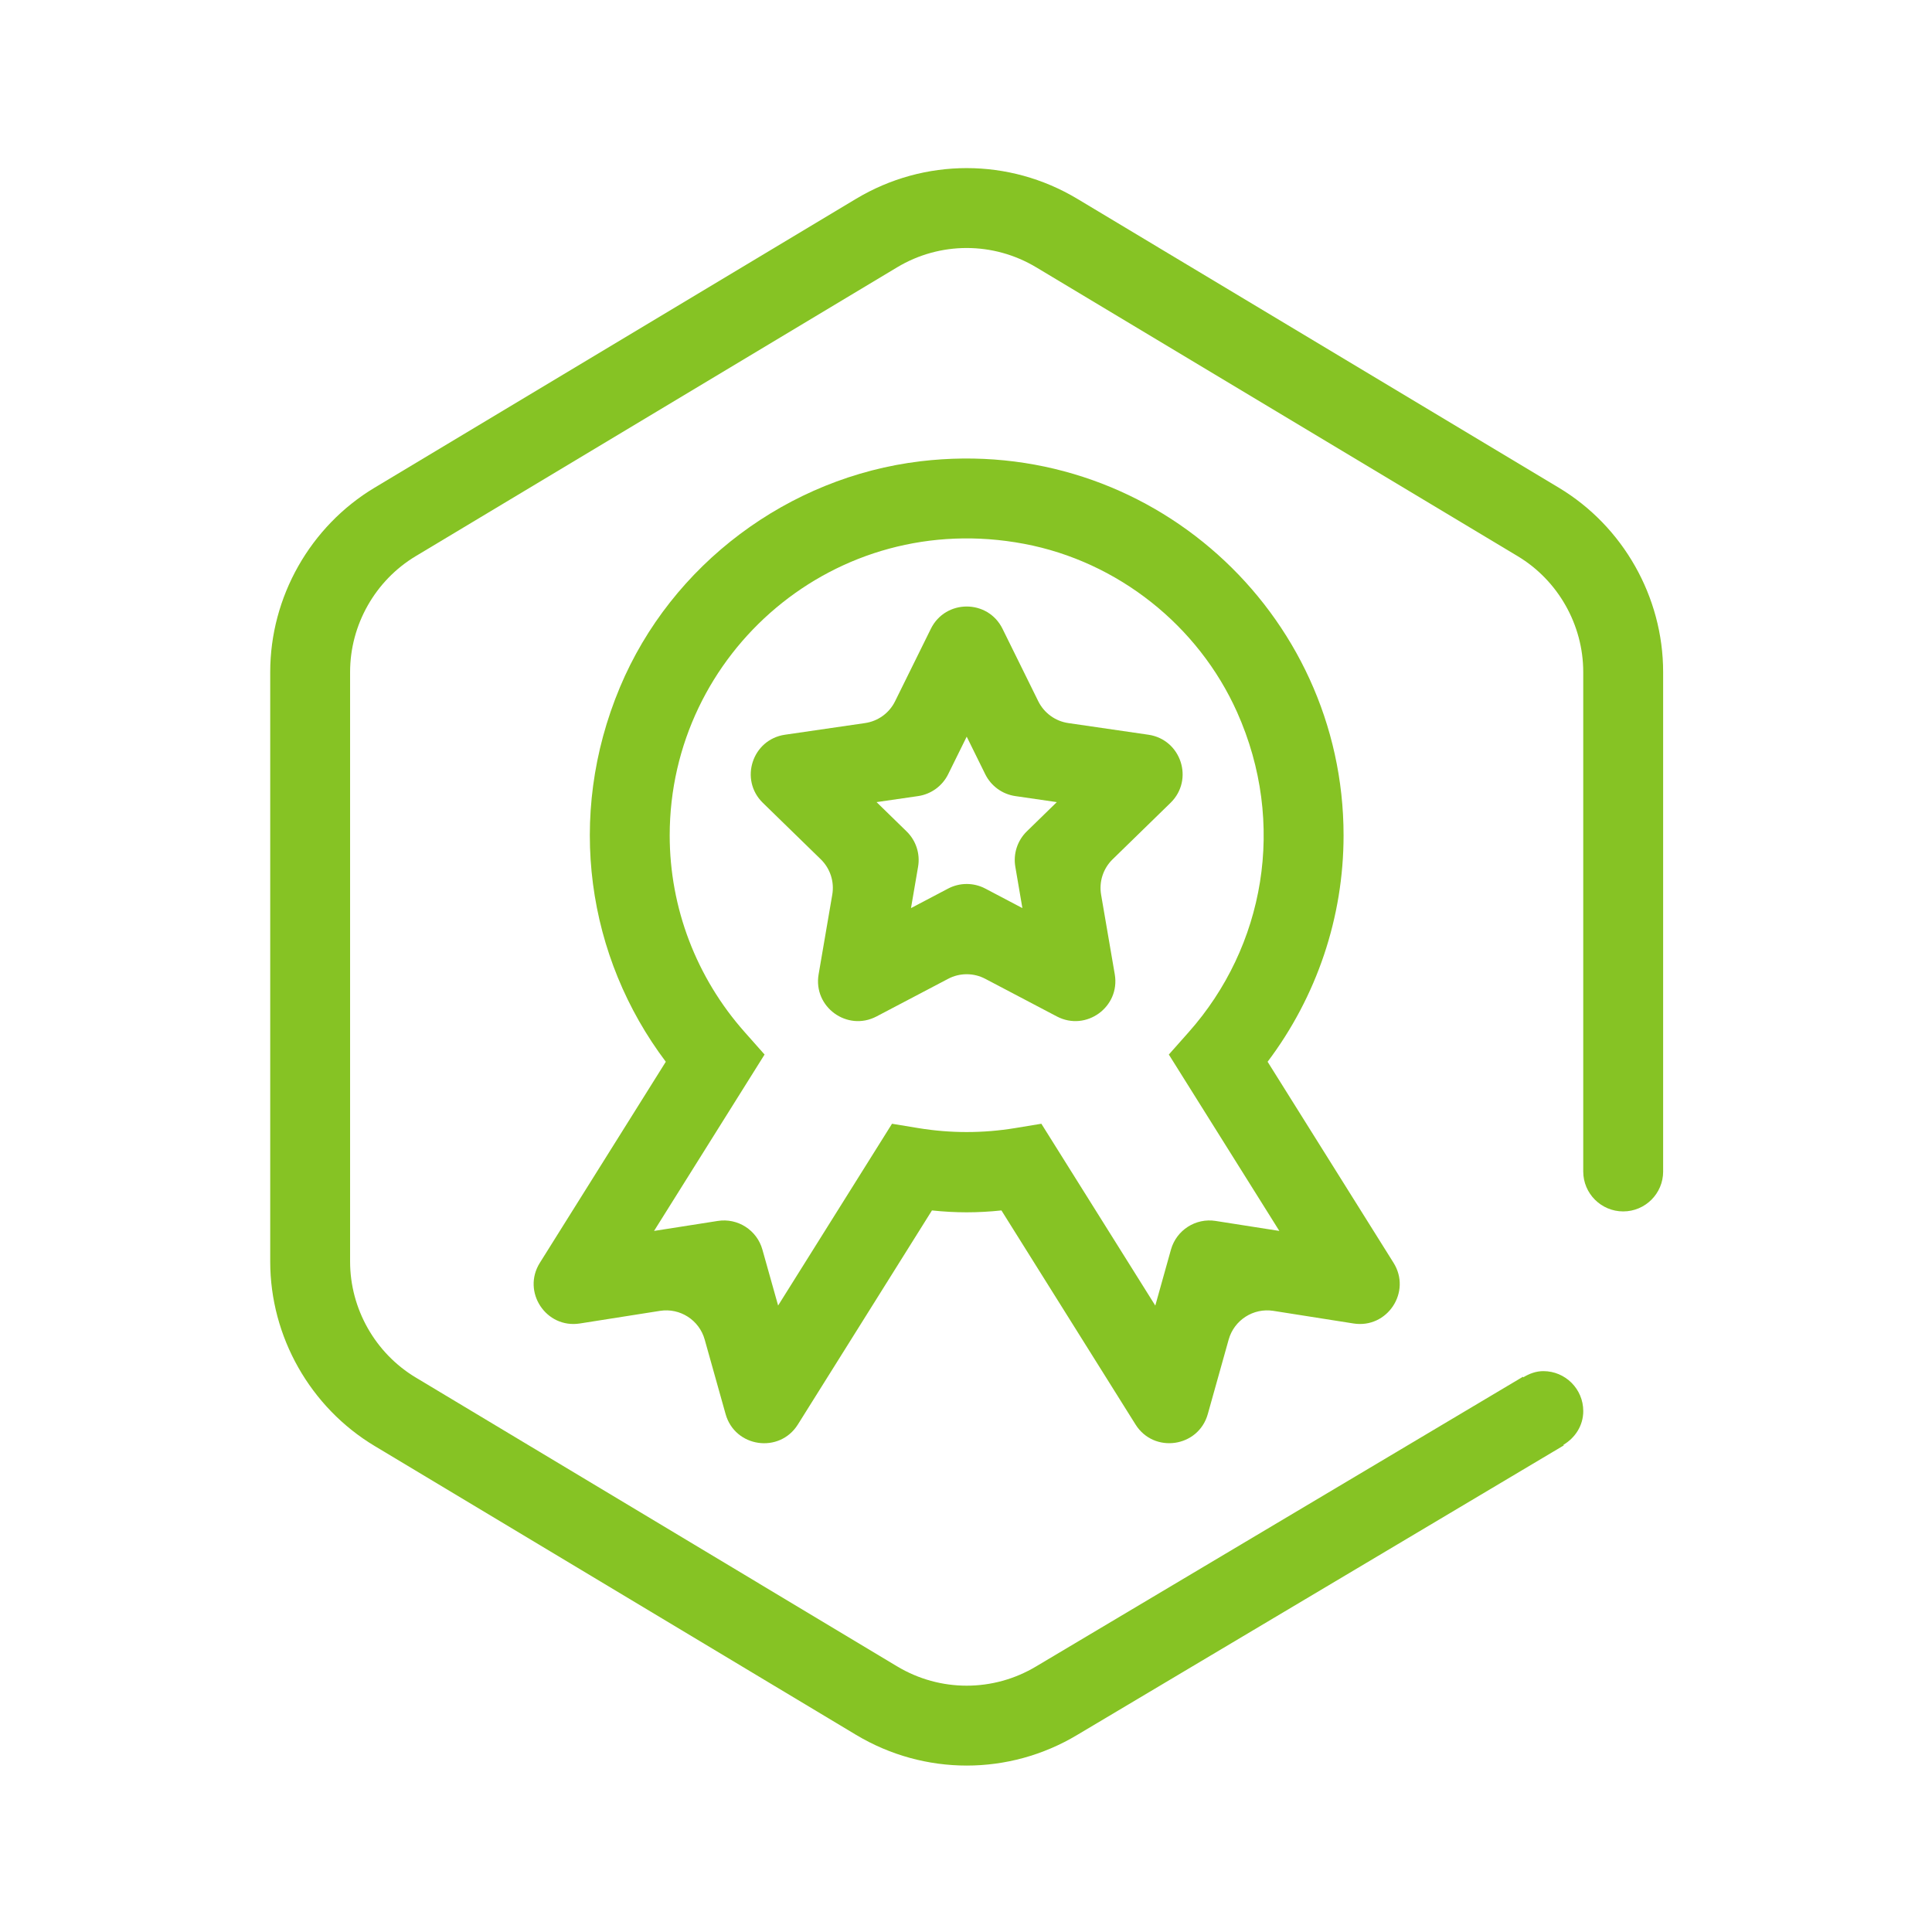
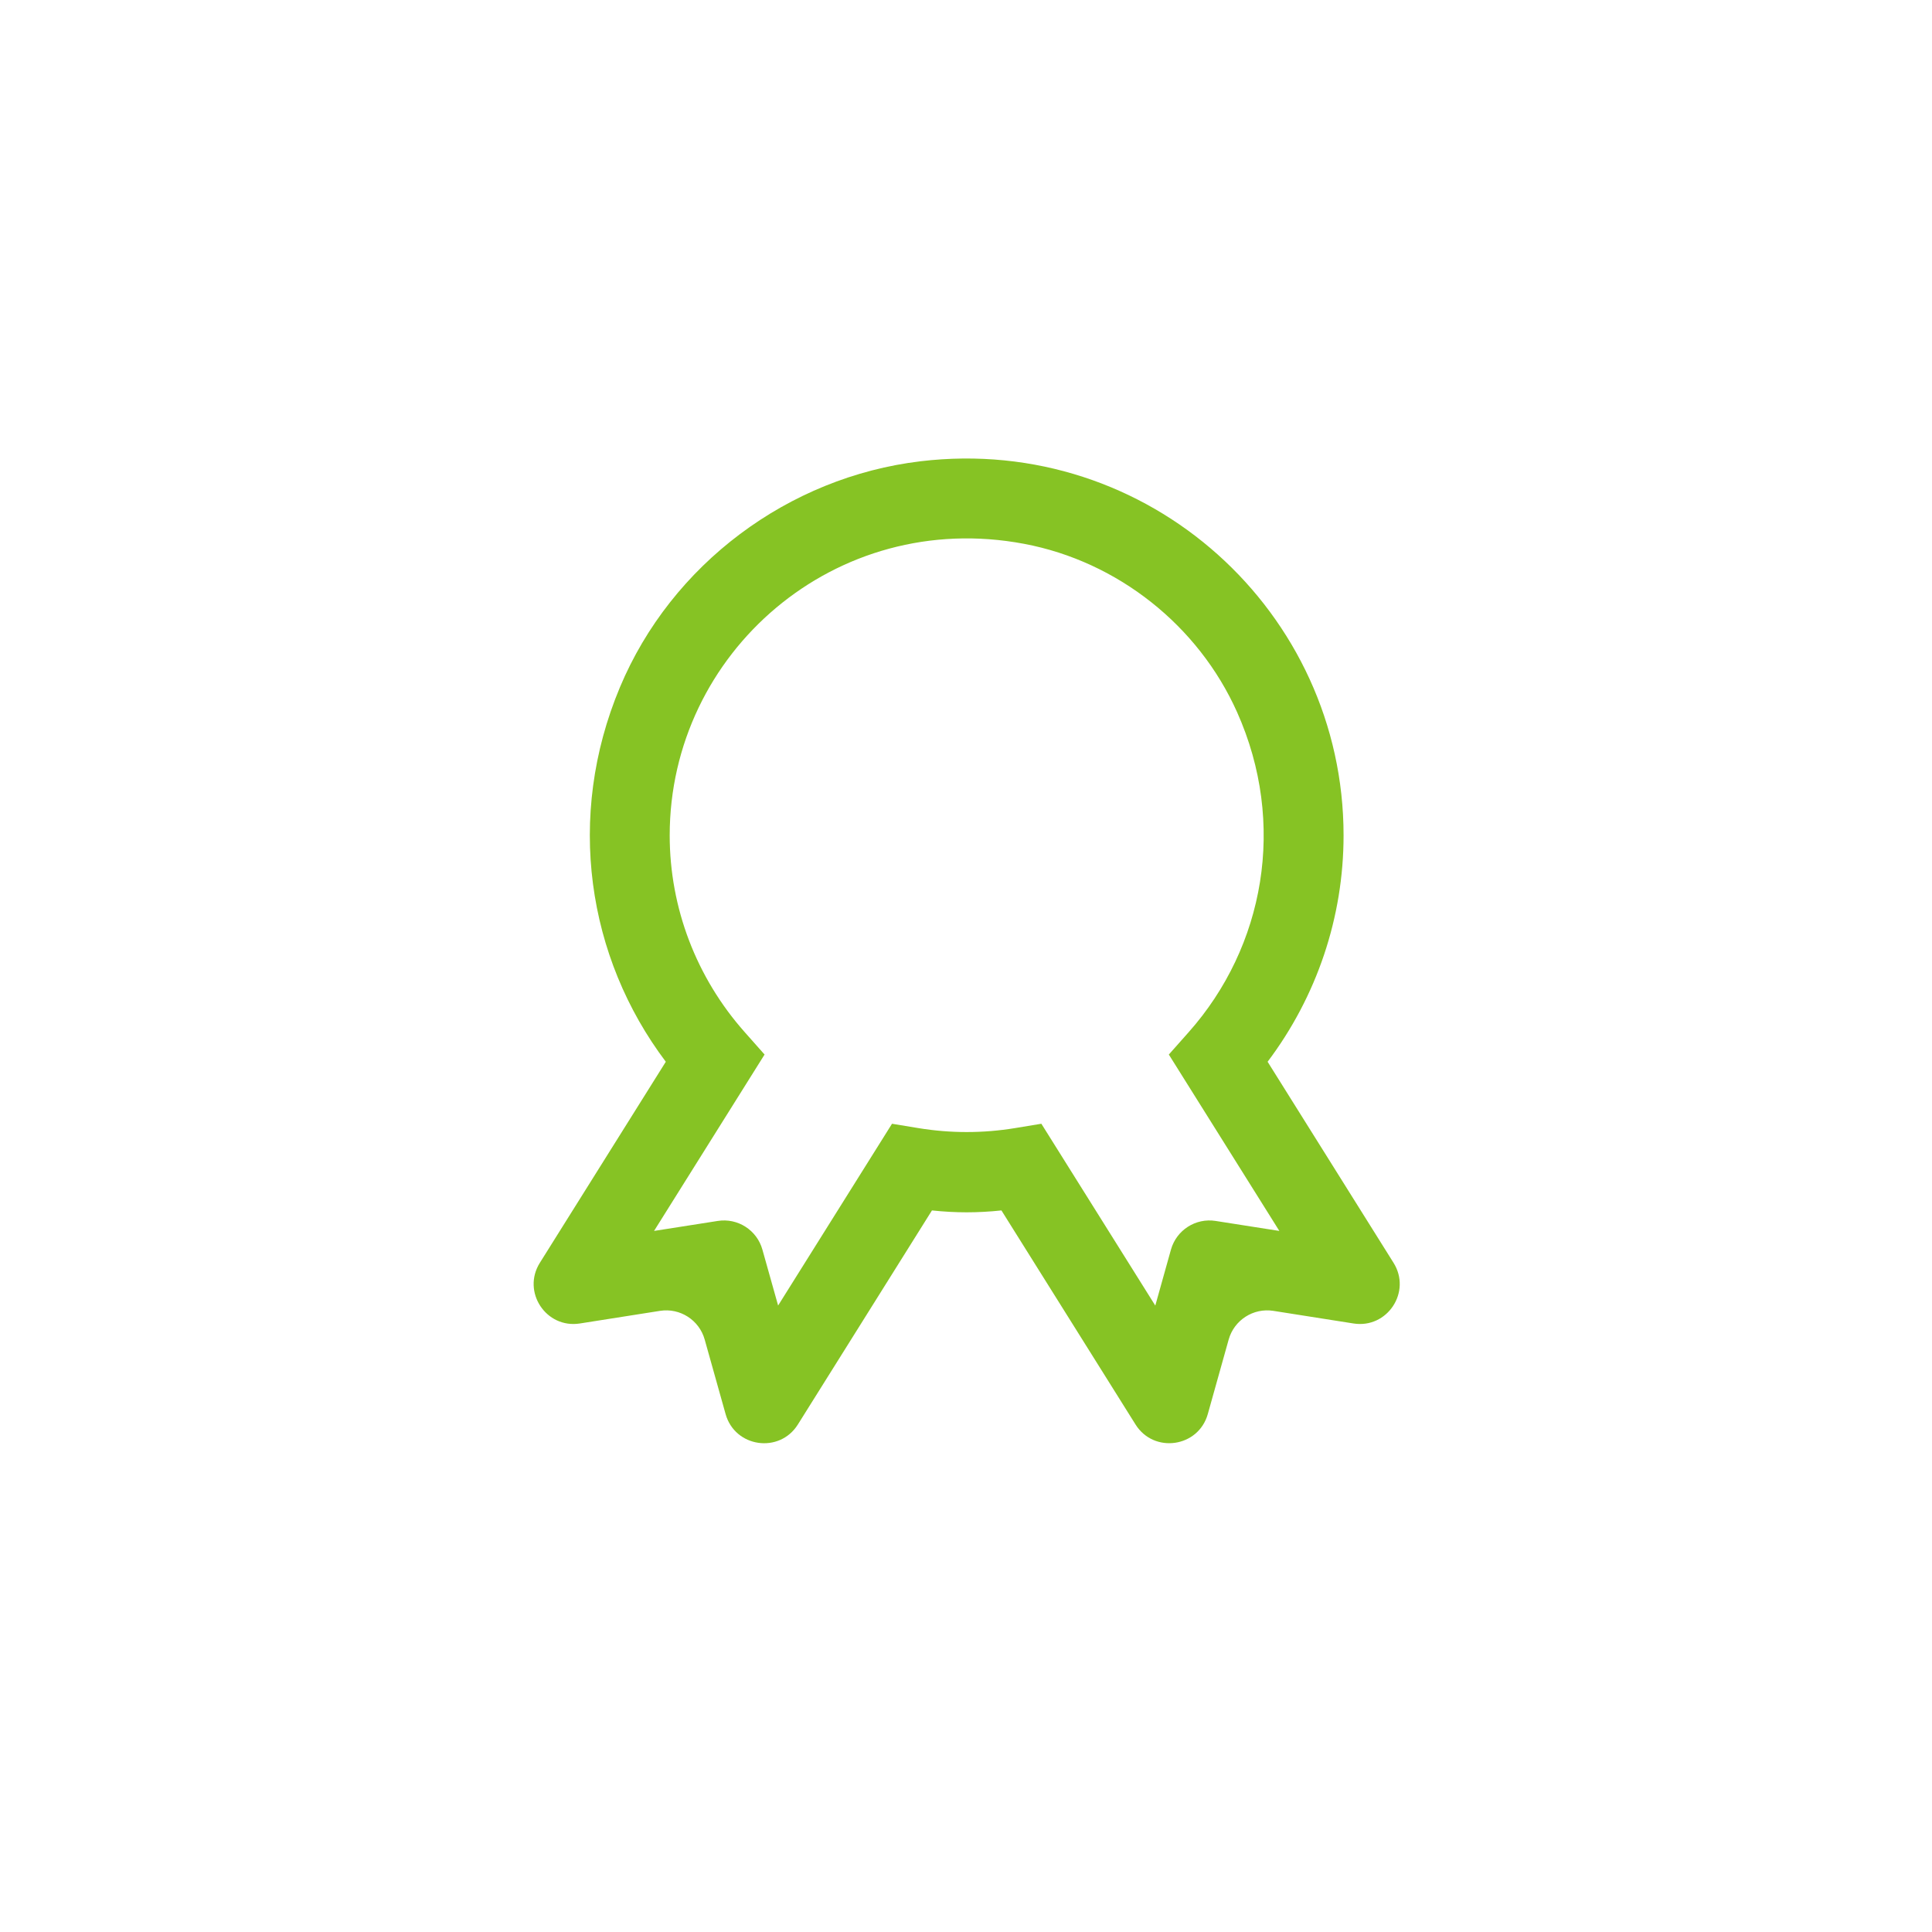
<svg xmlns="http://www.w3.org/2000/svg" t="1736236970781" class="icon" viewBox="0 0 1024 1024" version="1.1" p-id="3235" width="64" height="64">
-   <path d="M881.496 620.858l0-264.658c0-39.813-21.204-77.258-55.336-97.735L570.998 105.385c-36.164-21.716-81.094-21.716-117.277 0L198.559 258.466c-34.131 20.477-55.336 57.922-55.336 97.735l0 312.475c0 39.792 21.204 77.236 55.336 97.725l255.162 153.103c18.108 10.852 38.378 16.284 58.67 16.284 20.237 0 40.496-5.409 58.552-16.24L828.83 766.097l-0.183-0.316c6.182-3.684 10.513-10.157 10.513-17.87 0-11.711-9.472-21.184-21.15-21.184-3.987 0-7.483 1.391-10.655 3.283l-0.185-0.293-257.965 153.494c-22.736 13.645-50.97 13.645-73.705 0L220.35 730.107c-21.465-12.873-34.794-36.425-34.794-61.431L185.556 356.201c0-25.028 13.33-48.558 34.794-61.43l255.152-153.093c22.736-13.644 50.97-13.644 73.705 0l255.183 153.093c21.443 12.872 34.761 36.402 34.761 61.43l0 264.668 0 0.043c0 11.689 9.496 21.162 21.184 21.162 11.689 0 21.171-9.473 21.171-21.162C881.507 620.889 881.496 620.879 881.496 620.858z" fill="#86c324" p-id="3236" />
  <path d="M384.577 749.476l-11.08-39.488c-2.89-10.329-13.057-16.87-23.66-15.208l-42.486 6.691c-17.934 2.825-30.862-16.761-21.226-32.142l66.765-106.577c-41.757-55.39-53.066-129.867-24.322-198.467 27.289-65.157 89.25-111.445 159.403-119.81 121.004-14.393 224.149 80.126 224.149 198.305 0 43.399-14.198 85.395-40.26 119.971l66.752 106.577c9.637 15.381-3.291 34.967-21.225 32.142l-42.487-6.691c-10.6-1.662-20.769 4.88-23.679 15.208l-11.06 39.477c-4.964 17.695-28.558 21.107-38.324 5.529L530.782 641.552c-12.688 1.336-24.139 1.336-36.826 0l-71.065 113.453C413.137 770.582 389.531 767.182 384.577 749.476zM551.945 595.61l60.386 96.379 8.3-29.679c2.912-10.32 13.078-16.86 23.67-15.187l33.774 5.292-58.573-93.488 10.525-11.862c40.183-45.267 52.057-110.553 25.658-169.594-20.551-45.972-63.321-79.875-112.824-89.217-100.113-18.934-187.909 57.758-187.909 154.526 0 38.358 14.111 75.4 39.77 104.285l10.515 11.862-58.574 93.488 33.762-5.292c10.602-1.673 20.771 4.867 23.66 15.187l8.333 29.644 60.365-96.343 13.905 2.292c17.001 2.804 34.348 2.804 51.352 0L551.945 595.61z" fill="#86c324" p-id="3237" />
-   <path d="M433.884 516.42l7.235-42.225c1.185-6.877-1.097-13.872-6.083-18.739l-30.709-29.928c-12.569-12.255-5.627-33.578 11.731-36.109l42.421-6.172c6.908-0.999 12.863-5.323 15.935-11.568l18.968-38.423c7.777-15.719 30.2-15.719 37.967 0l18.955 38.423c3.097 6.245 9.039 10.57 15.938 11.568l42.429 6.172c17.371 2.531 24.299 23.854 11.732 36.109l-30.697 29.928c-4.999 4.867-7.27 11.861-6.097 18.739l7.247 42.225c2.956 17.293-15.199 30.471-30.711 22.312l-37.924-19.934c-6.167-3.247-13.533-3.247-19.694 0l-37.934 19.934C449.06 546.892 430.909 533.714 433.884 516.42zM502.528 470.959c6.161-3.238 13.526-3.238 19.694 0l19.665 10.353-3.748-21.933c-1.173-6.865 1.108-13.863 6.084-18.729l15.912-15.512-21.986-3.194c-6.908-1-12.861-5.332-15.948-11.581l-9.829-19.922-9.831 19.922c-3.085 6.248-9.059 10.582-15.947 11.581l-21.998 3.194 15.904 15.512c5.008 4.866 7.278 11.863 6.104 18.729l-3.758 21.933L502.528 470.959z" fill="#86c324" p-id="3238" />
</svg>